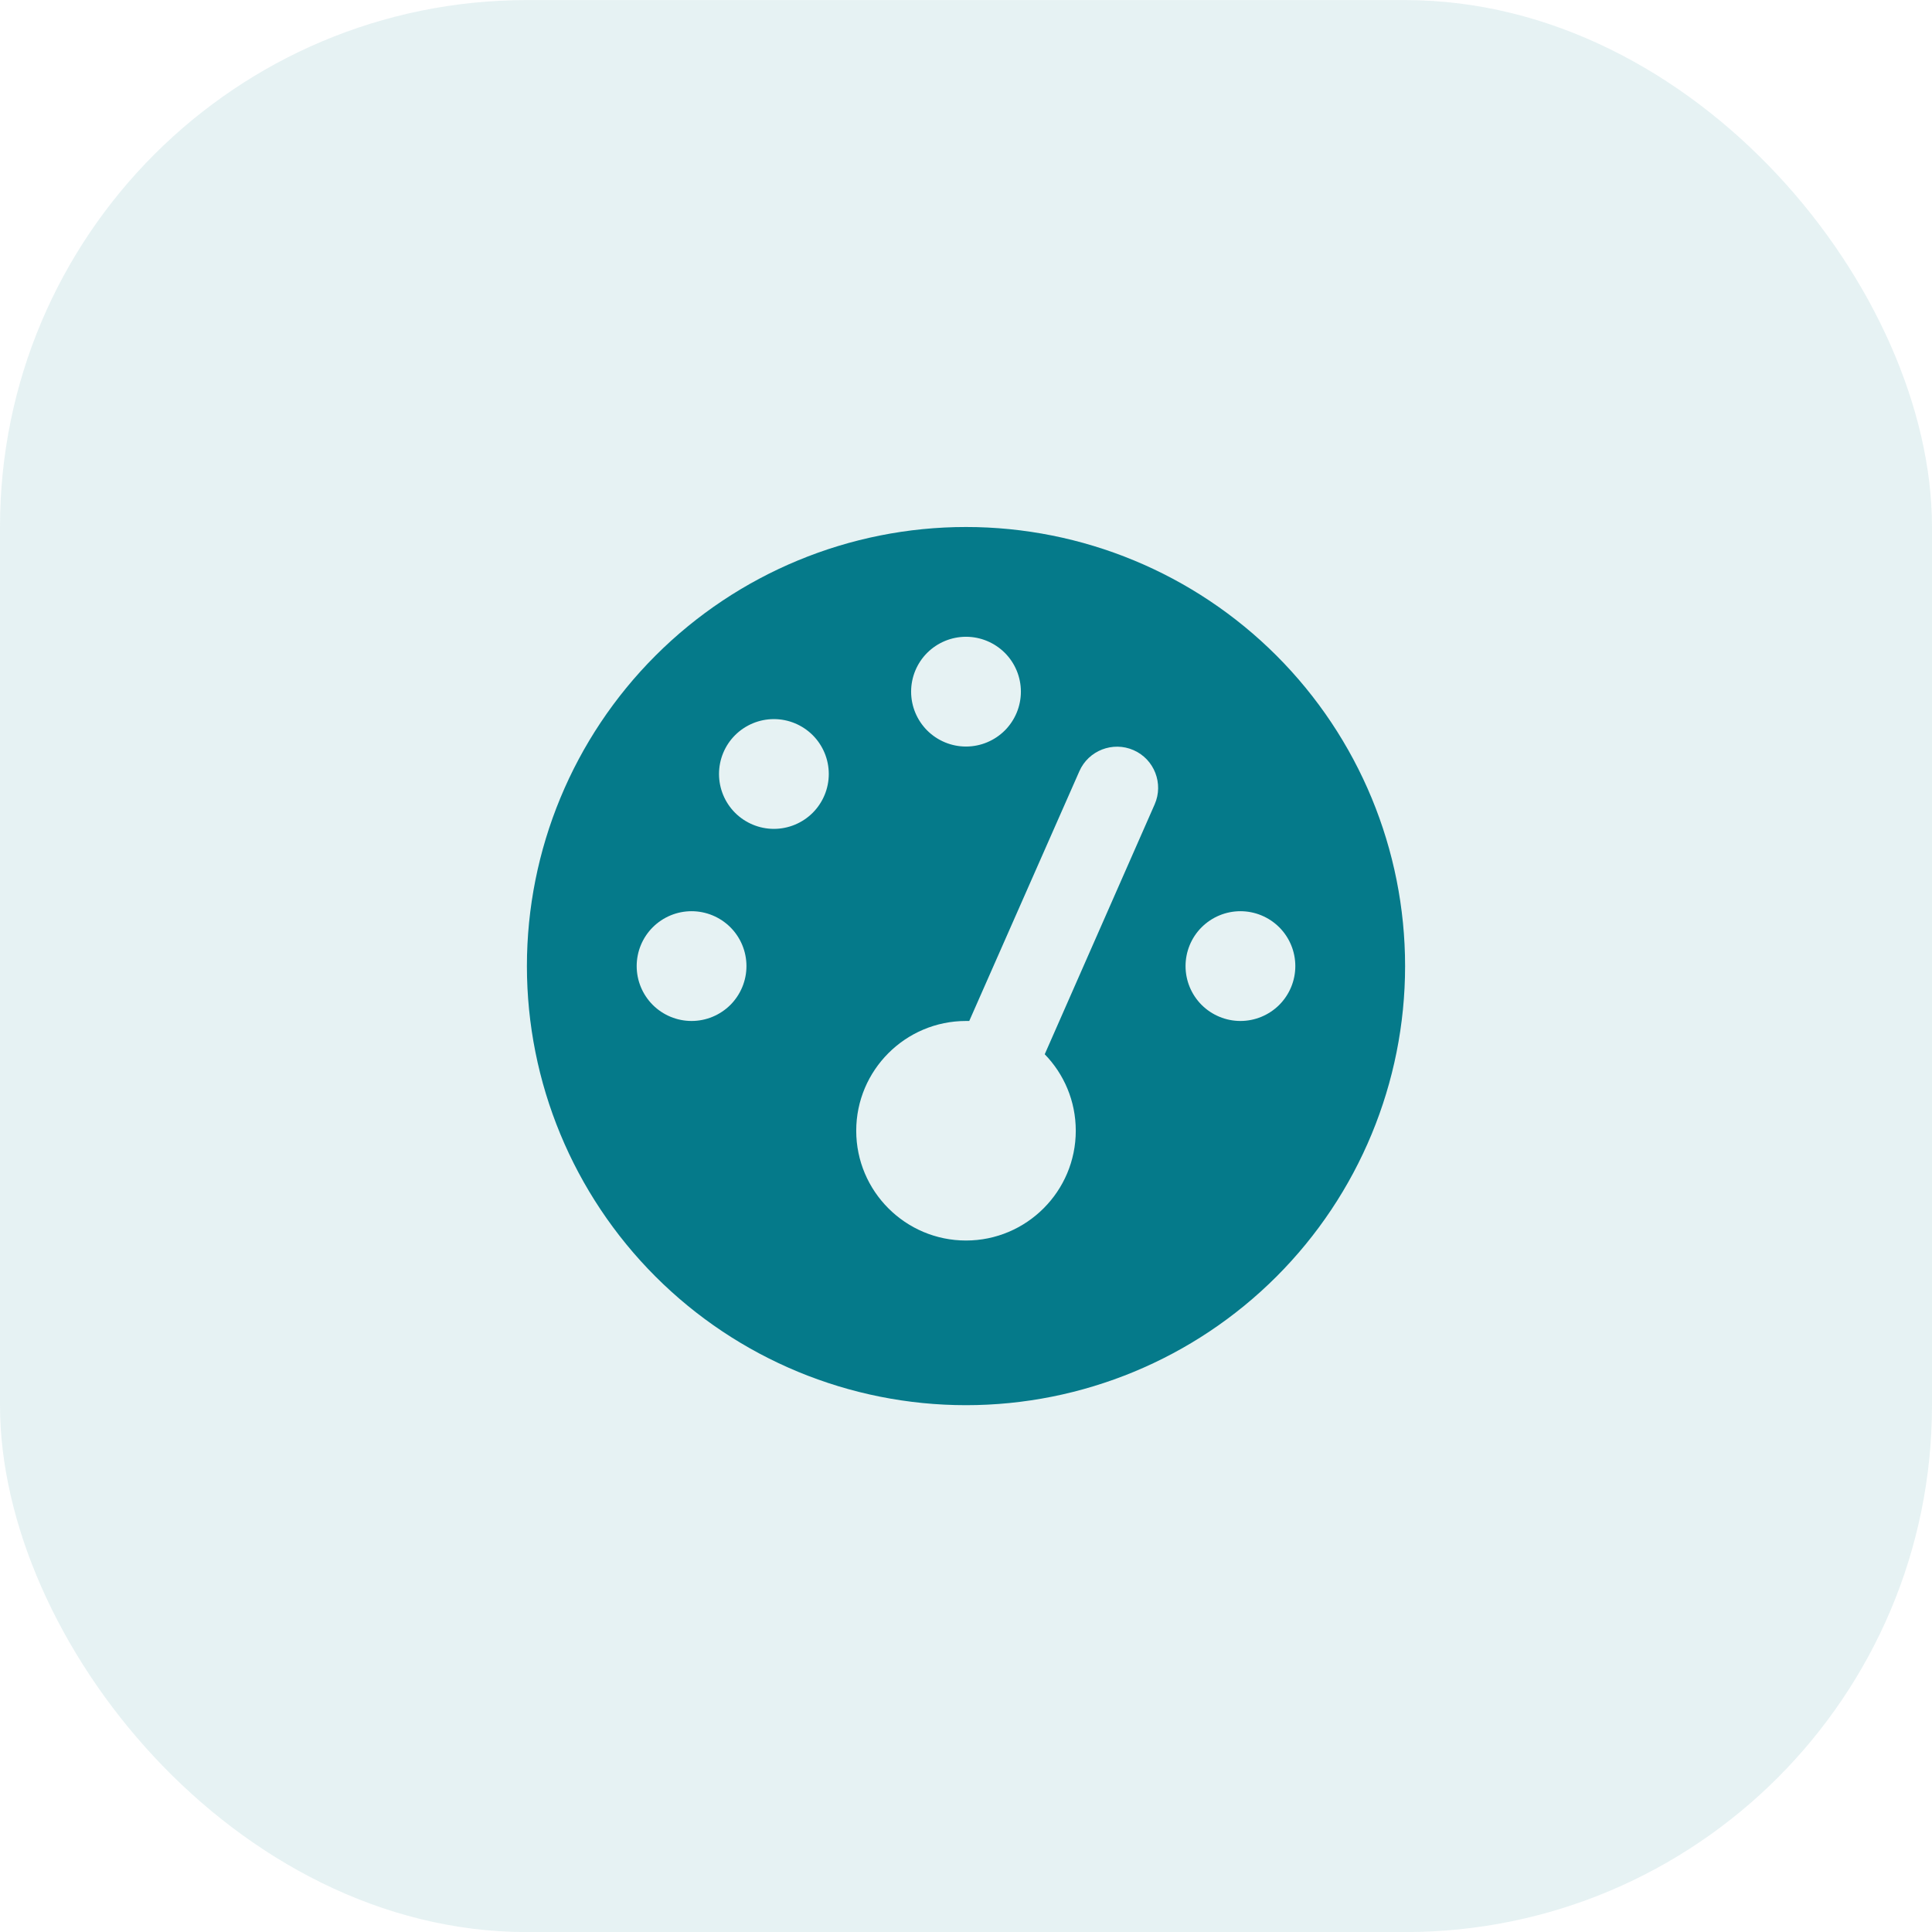
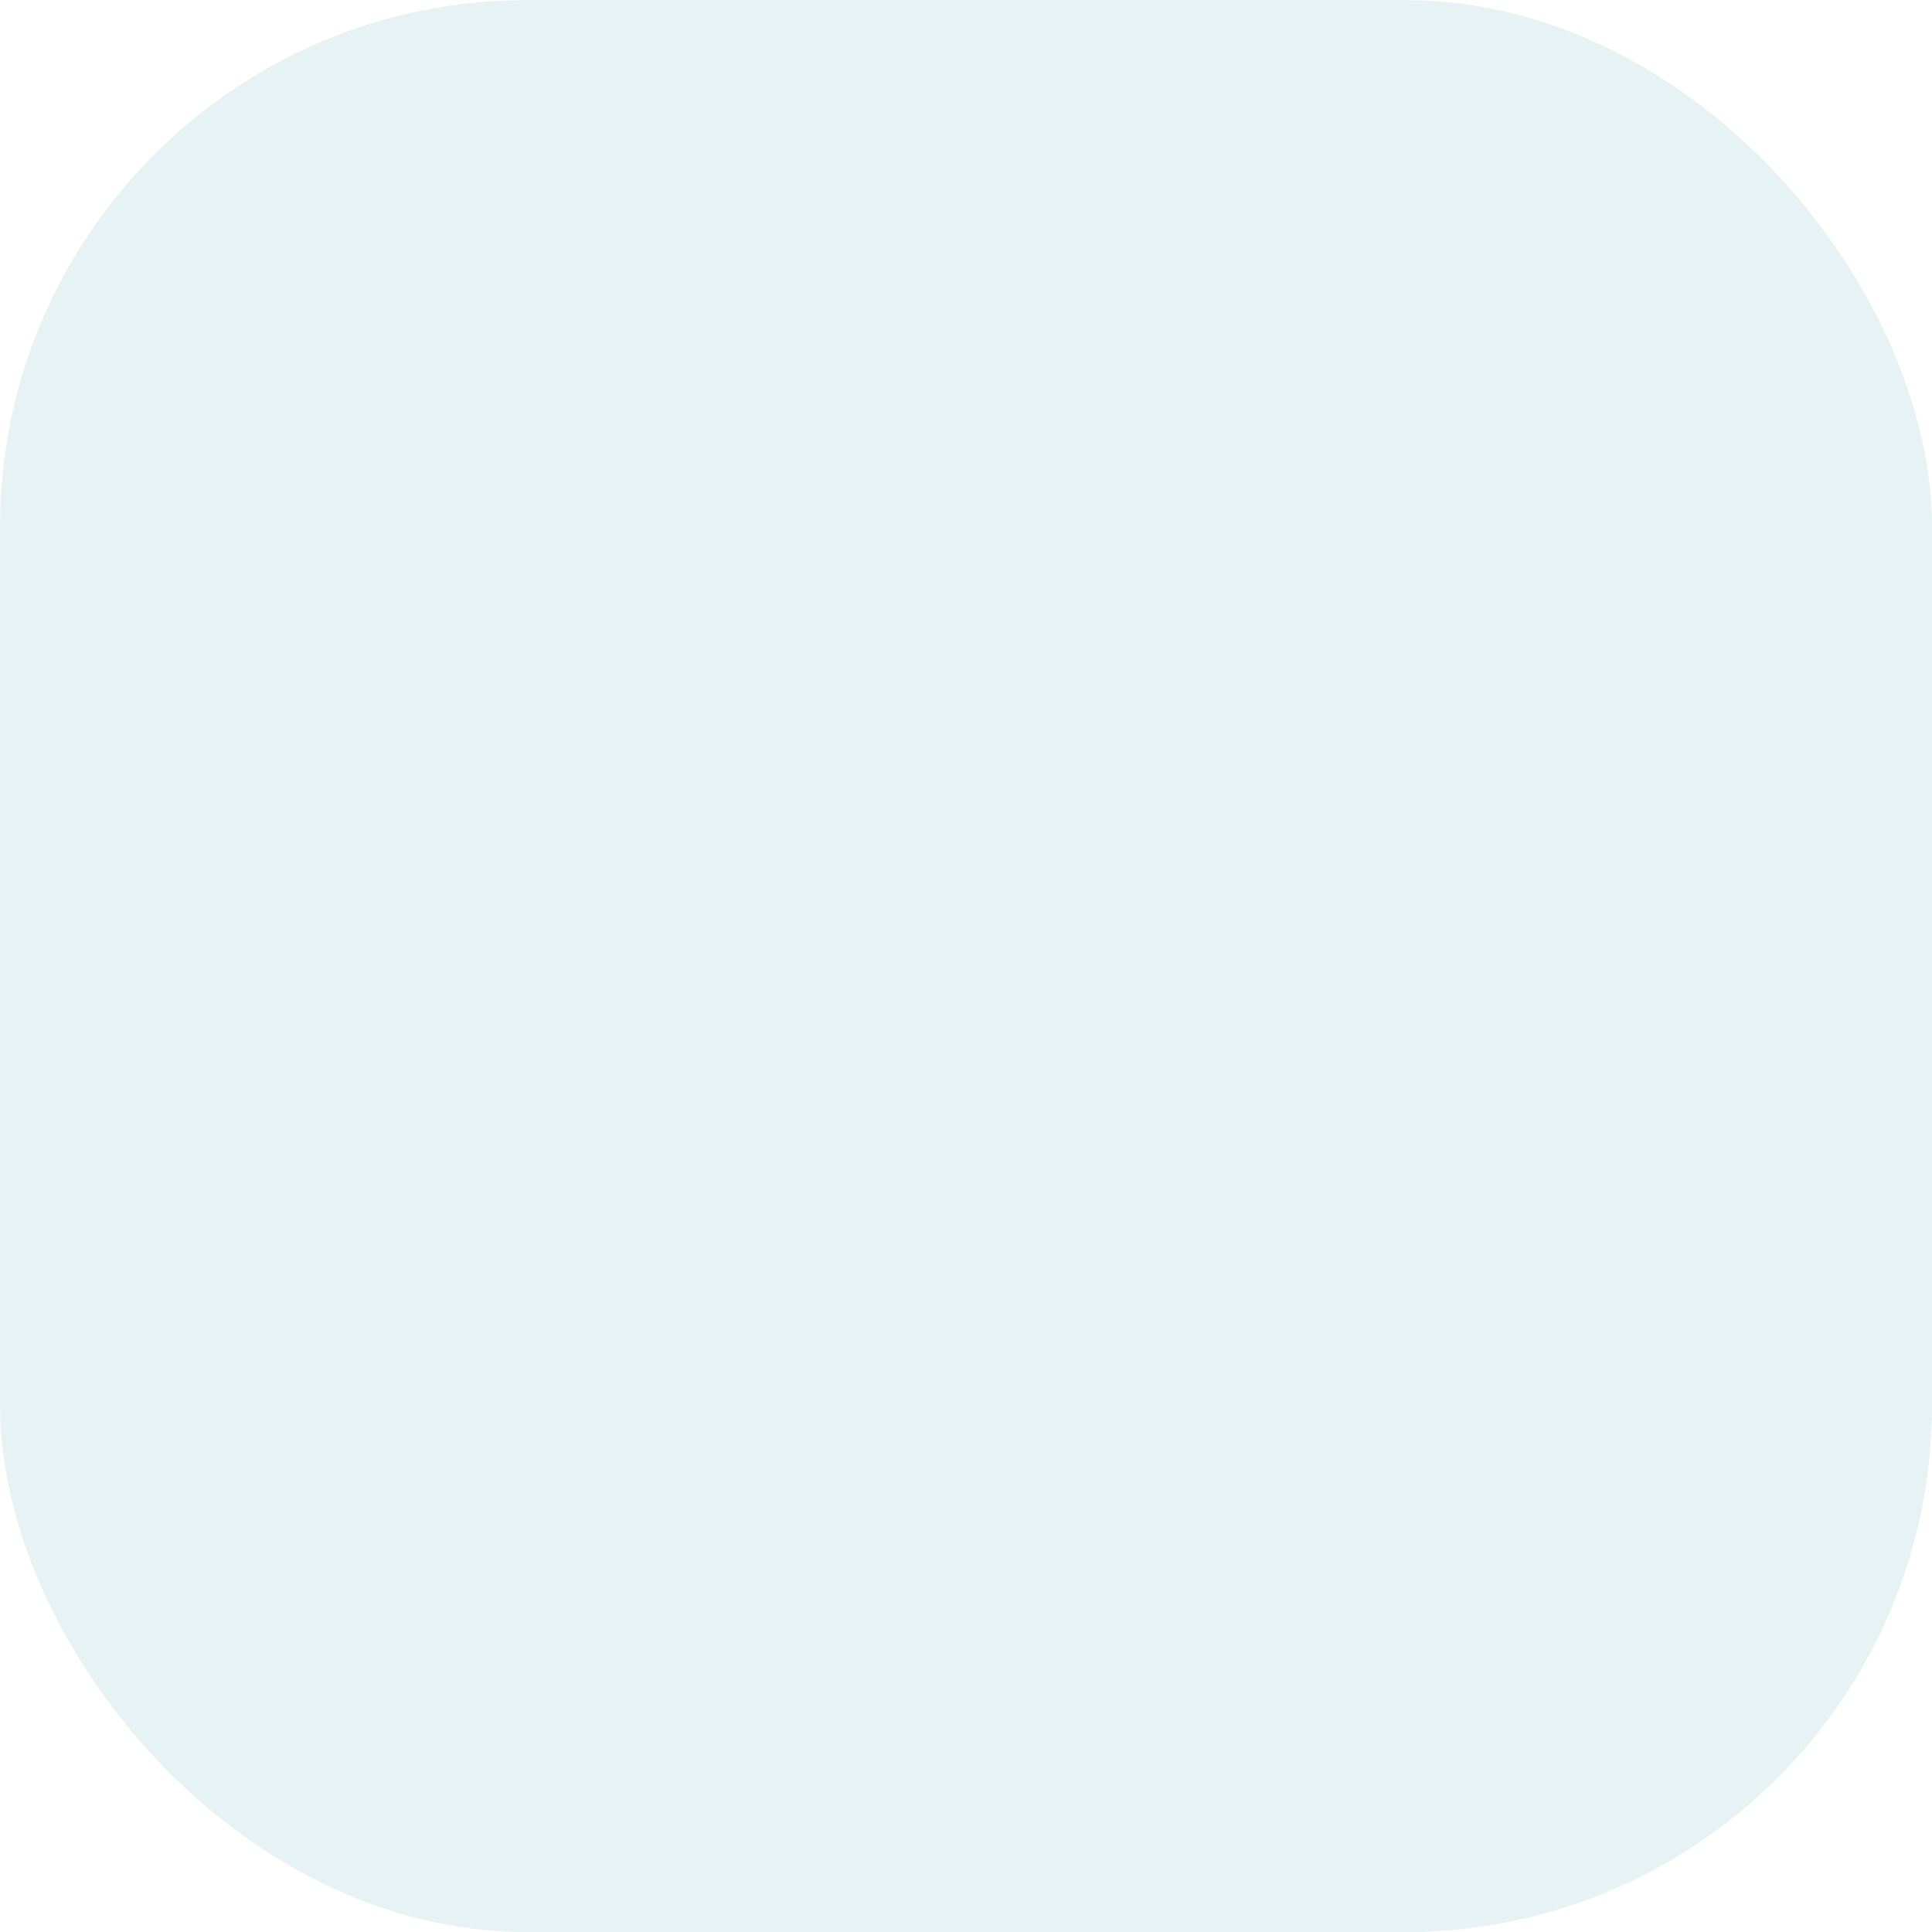
<svg xmlns="http://www.w3.org/2000/svg" width="44" height="44" viewBox="0 0 44 44" fill="none">
  <rect y="0.002" width="44" height="44" rx="12" fill="#047A8A" fill-opacity="0.1" />
  <g clip-path="url(#clip0_603_46)">
-     <path d="M12 22.002C12 19.35 13.054 16.806 14.929 14.931C16.804 13.056 19.348 12.002 22 12.002C24.652 12.002 27.196 13.056 29.071 14.931C30.946 16.806 32 19.35 32 22.002C32 24.654 30.946 27.198 29.071 29.073C27.196 30.948 24.652 32.002 22 32.002C19.348 32.002 16.804 30.948 14.929 29.073C13.054 27.198 12 24.654 12 22.002ZM23.25 15.752C23.25 15.42 23.118 15.102 22.884 14.868C22.649 14.634 22.331 14.502 22 14.502C21.669 14.502 21.351 14.634 21.116 14.868C20.882 15.102 20.75 15.42 20.75 15.752C20.75 16.084 20.882 16.401 21.116 16.636C21.351 16.87 21.669 17.002 22 17.002C22.331 17.002 22.649 16.87 22.884 16.636C23.118 16.401 23.25 16.084 23.25 15.752ZM22 28.252C23.379 28.252 24.5 27.131 24.5 25.752C24.5 25.072 24.23 24.459 23.793 24.01L26.297 18.318C26.504 17.846 26.289 17.291 25.816 17.084C25.344 16.877 24.789 17.092 24.582 17.564L22.074 23.252C22.051 23.252 22.023 23.252 22 23.252C20.621 23.252 19.5 24.373 19.5 25.752C19.5 27.131 20.621 28.252 22 28.252ZM18.875 17.627C18.875 17.295 18.743 16.977 18.509 16.743C18.274 16.509 17.956 16.377 17.625 16.377C17.294 16.377 16.976 16.509 16.741 16.743C16.507 16.977 16.375 17.295 16.375 17.627C16.375 17.959 16.507 18.276 16.741 18.511C16.976 18.745 17.294 18.877 17.625 18.877C17.956 18.877 18.274 18.745 18.509 18.511C18.743 18.276 18.875 17.959 18.875 17.627ZM15.75 23.252C16.081 23.252 16.399 23.12 16.634 22.886C16.868 22.651 17 22.334 17 22.002C17 21.67 16.868 21.352 16.634 21.118C16.399 20.884 16.081 20.752 15.75 20.752C15.418 20.752 15.101 20.884 14.866 21.118C14.632 21.352 14.5 21.67 14.5 22.002C14.5 22.334 14.632 22.651 14.866 22.886C15.101 23.12 15.418 23.252 15.75 23.252ZM29.5 22.002C29.5 21.67 29.368 21.352 29.134 21.118C28.899 20.884 28.581 20.752 28.25 20.752C27.919 20.752 27.601 20.884 27.366 21.118C27.132 21.352 27 21.67 27 22.002C27 22.334 27.132 22.651 27.366 22.886C27.601 23.12 27.919 23.252 28.25 23.252C28.581 23.252 28.899 23.12 29.134 22.886C29.368 22.651 29.5 22.334 29.5 22.002Z" fill="#057A8A" />
-   </g>
+     </g>
  <defs>
    <clipPath id="clip0_603_46">
-       <rect width="20" height="20" fill="white" transform="translate(12 12.002)" />
-     </clipPath>
+       </clipPath>
  </defs>
</svg>